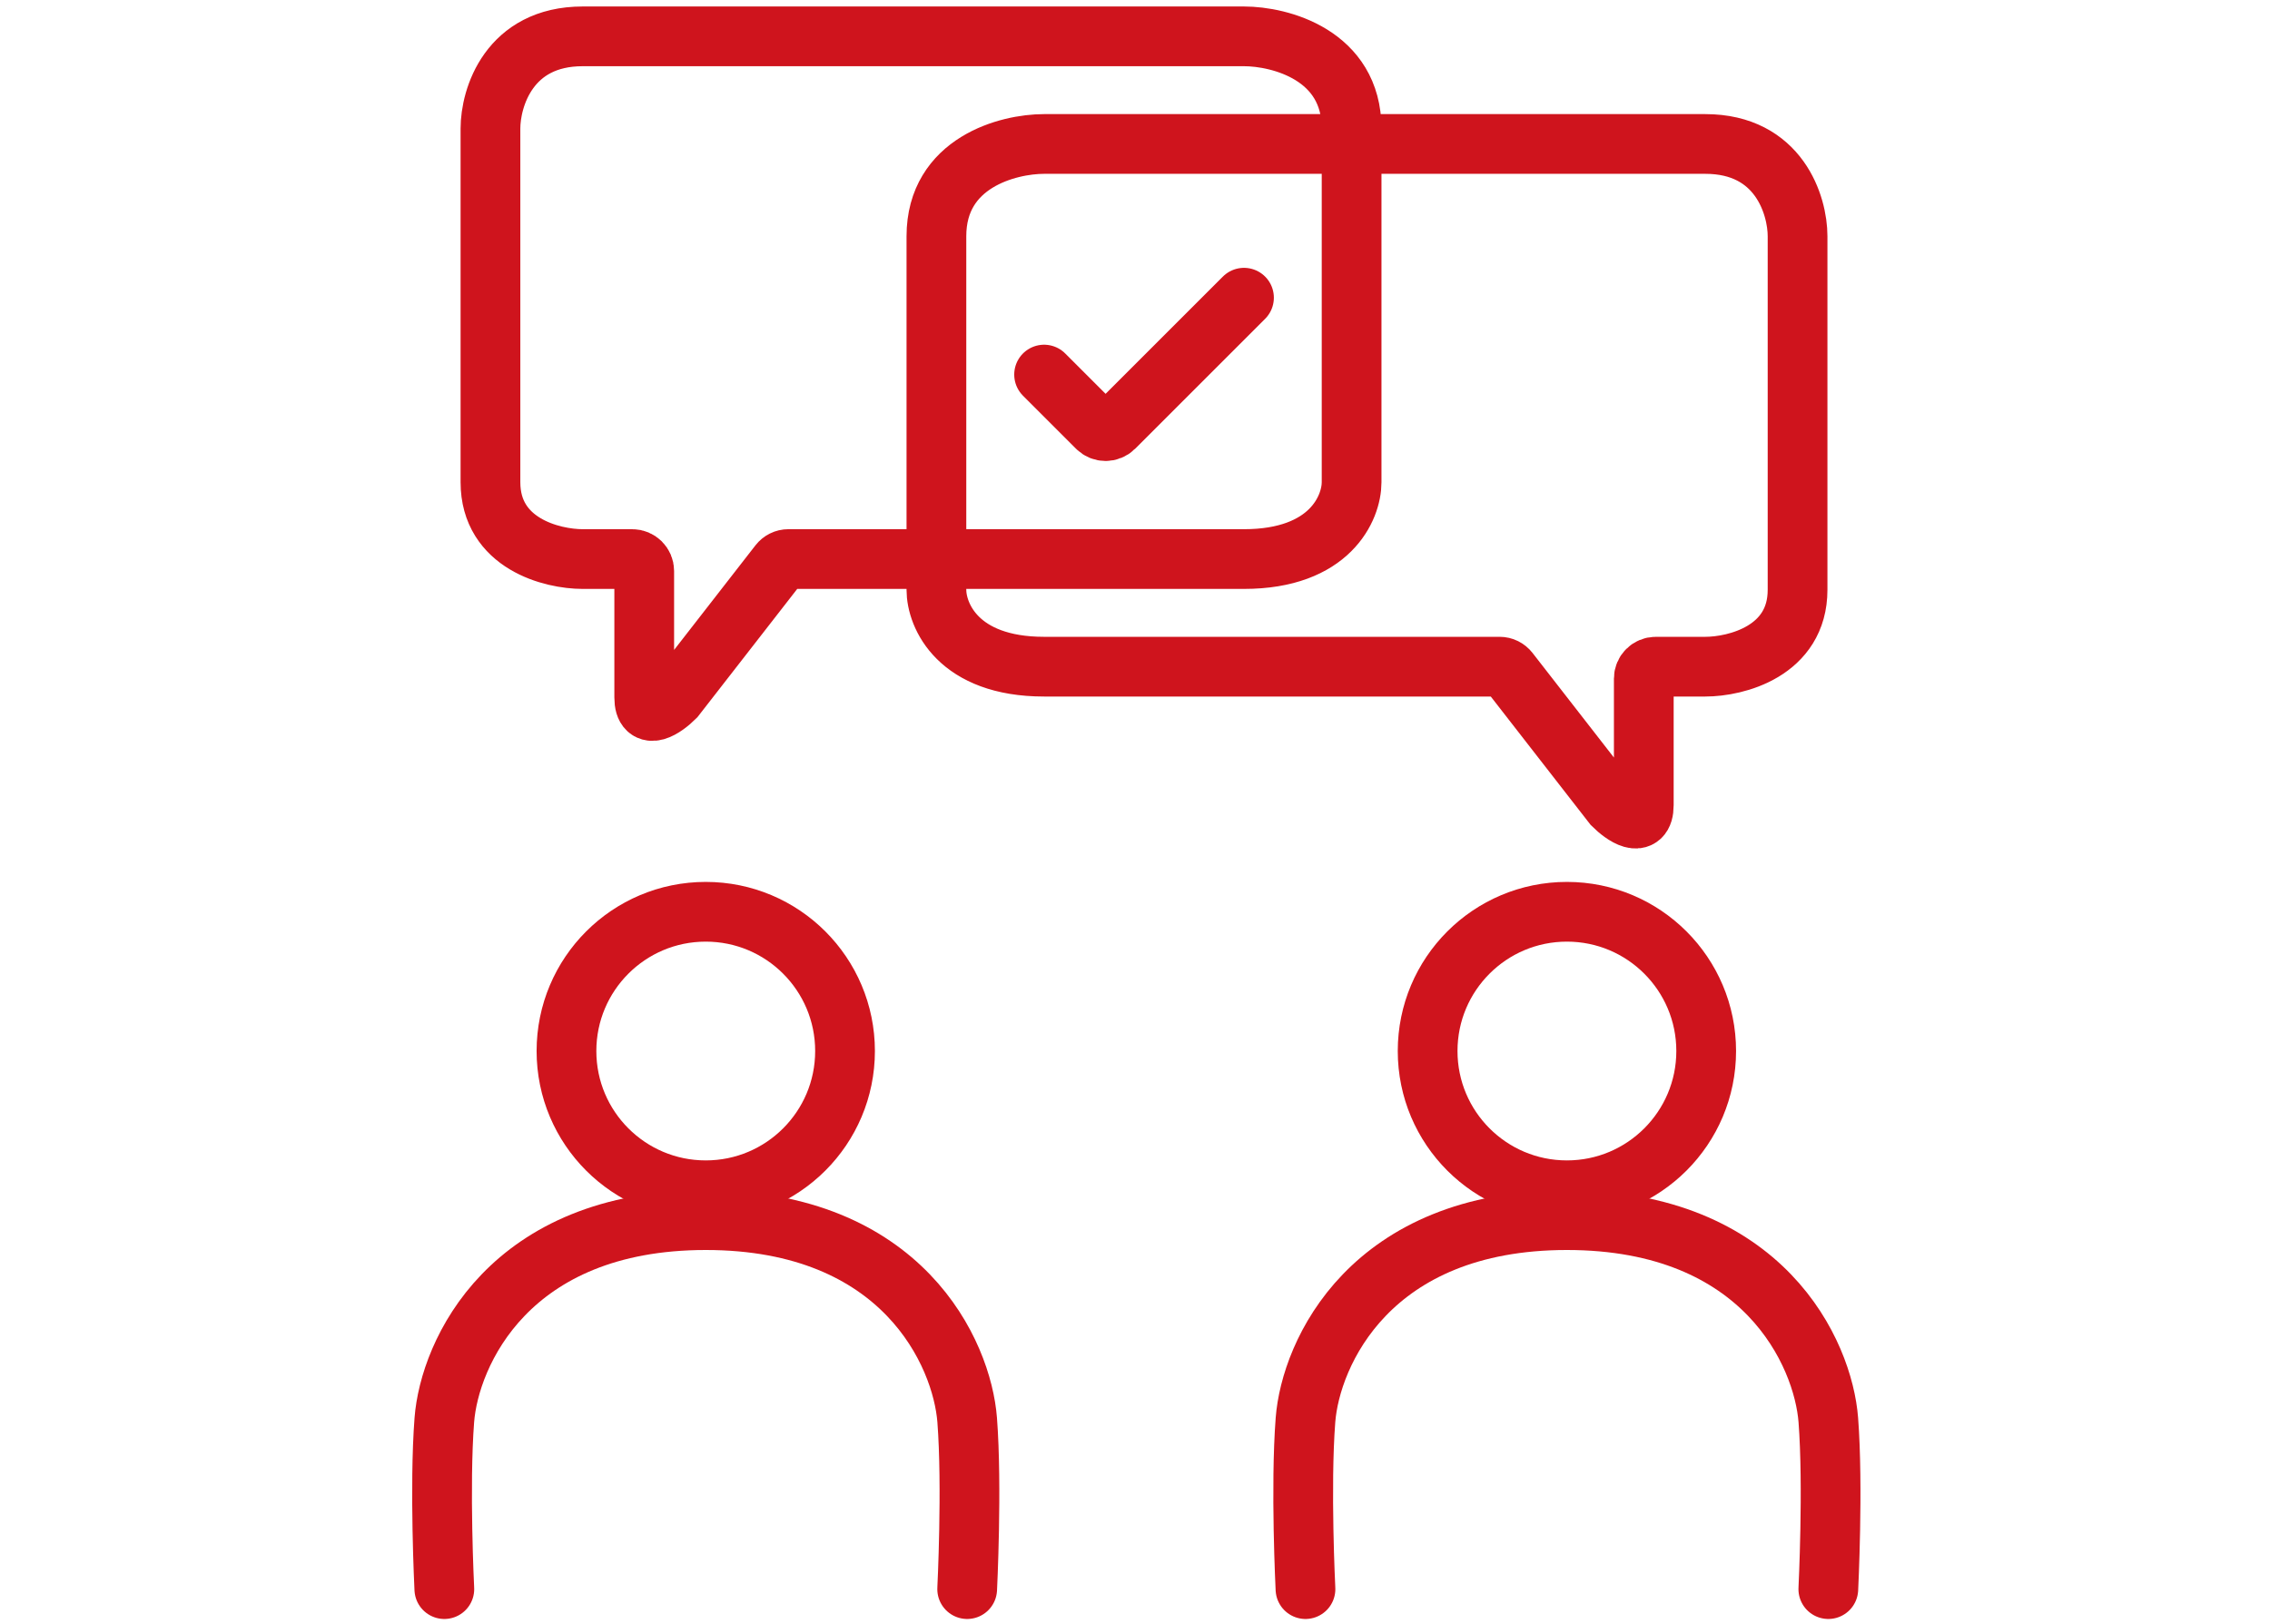
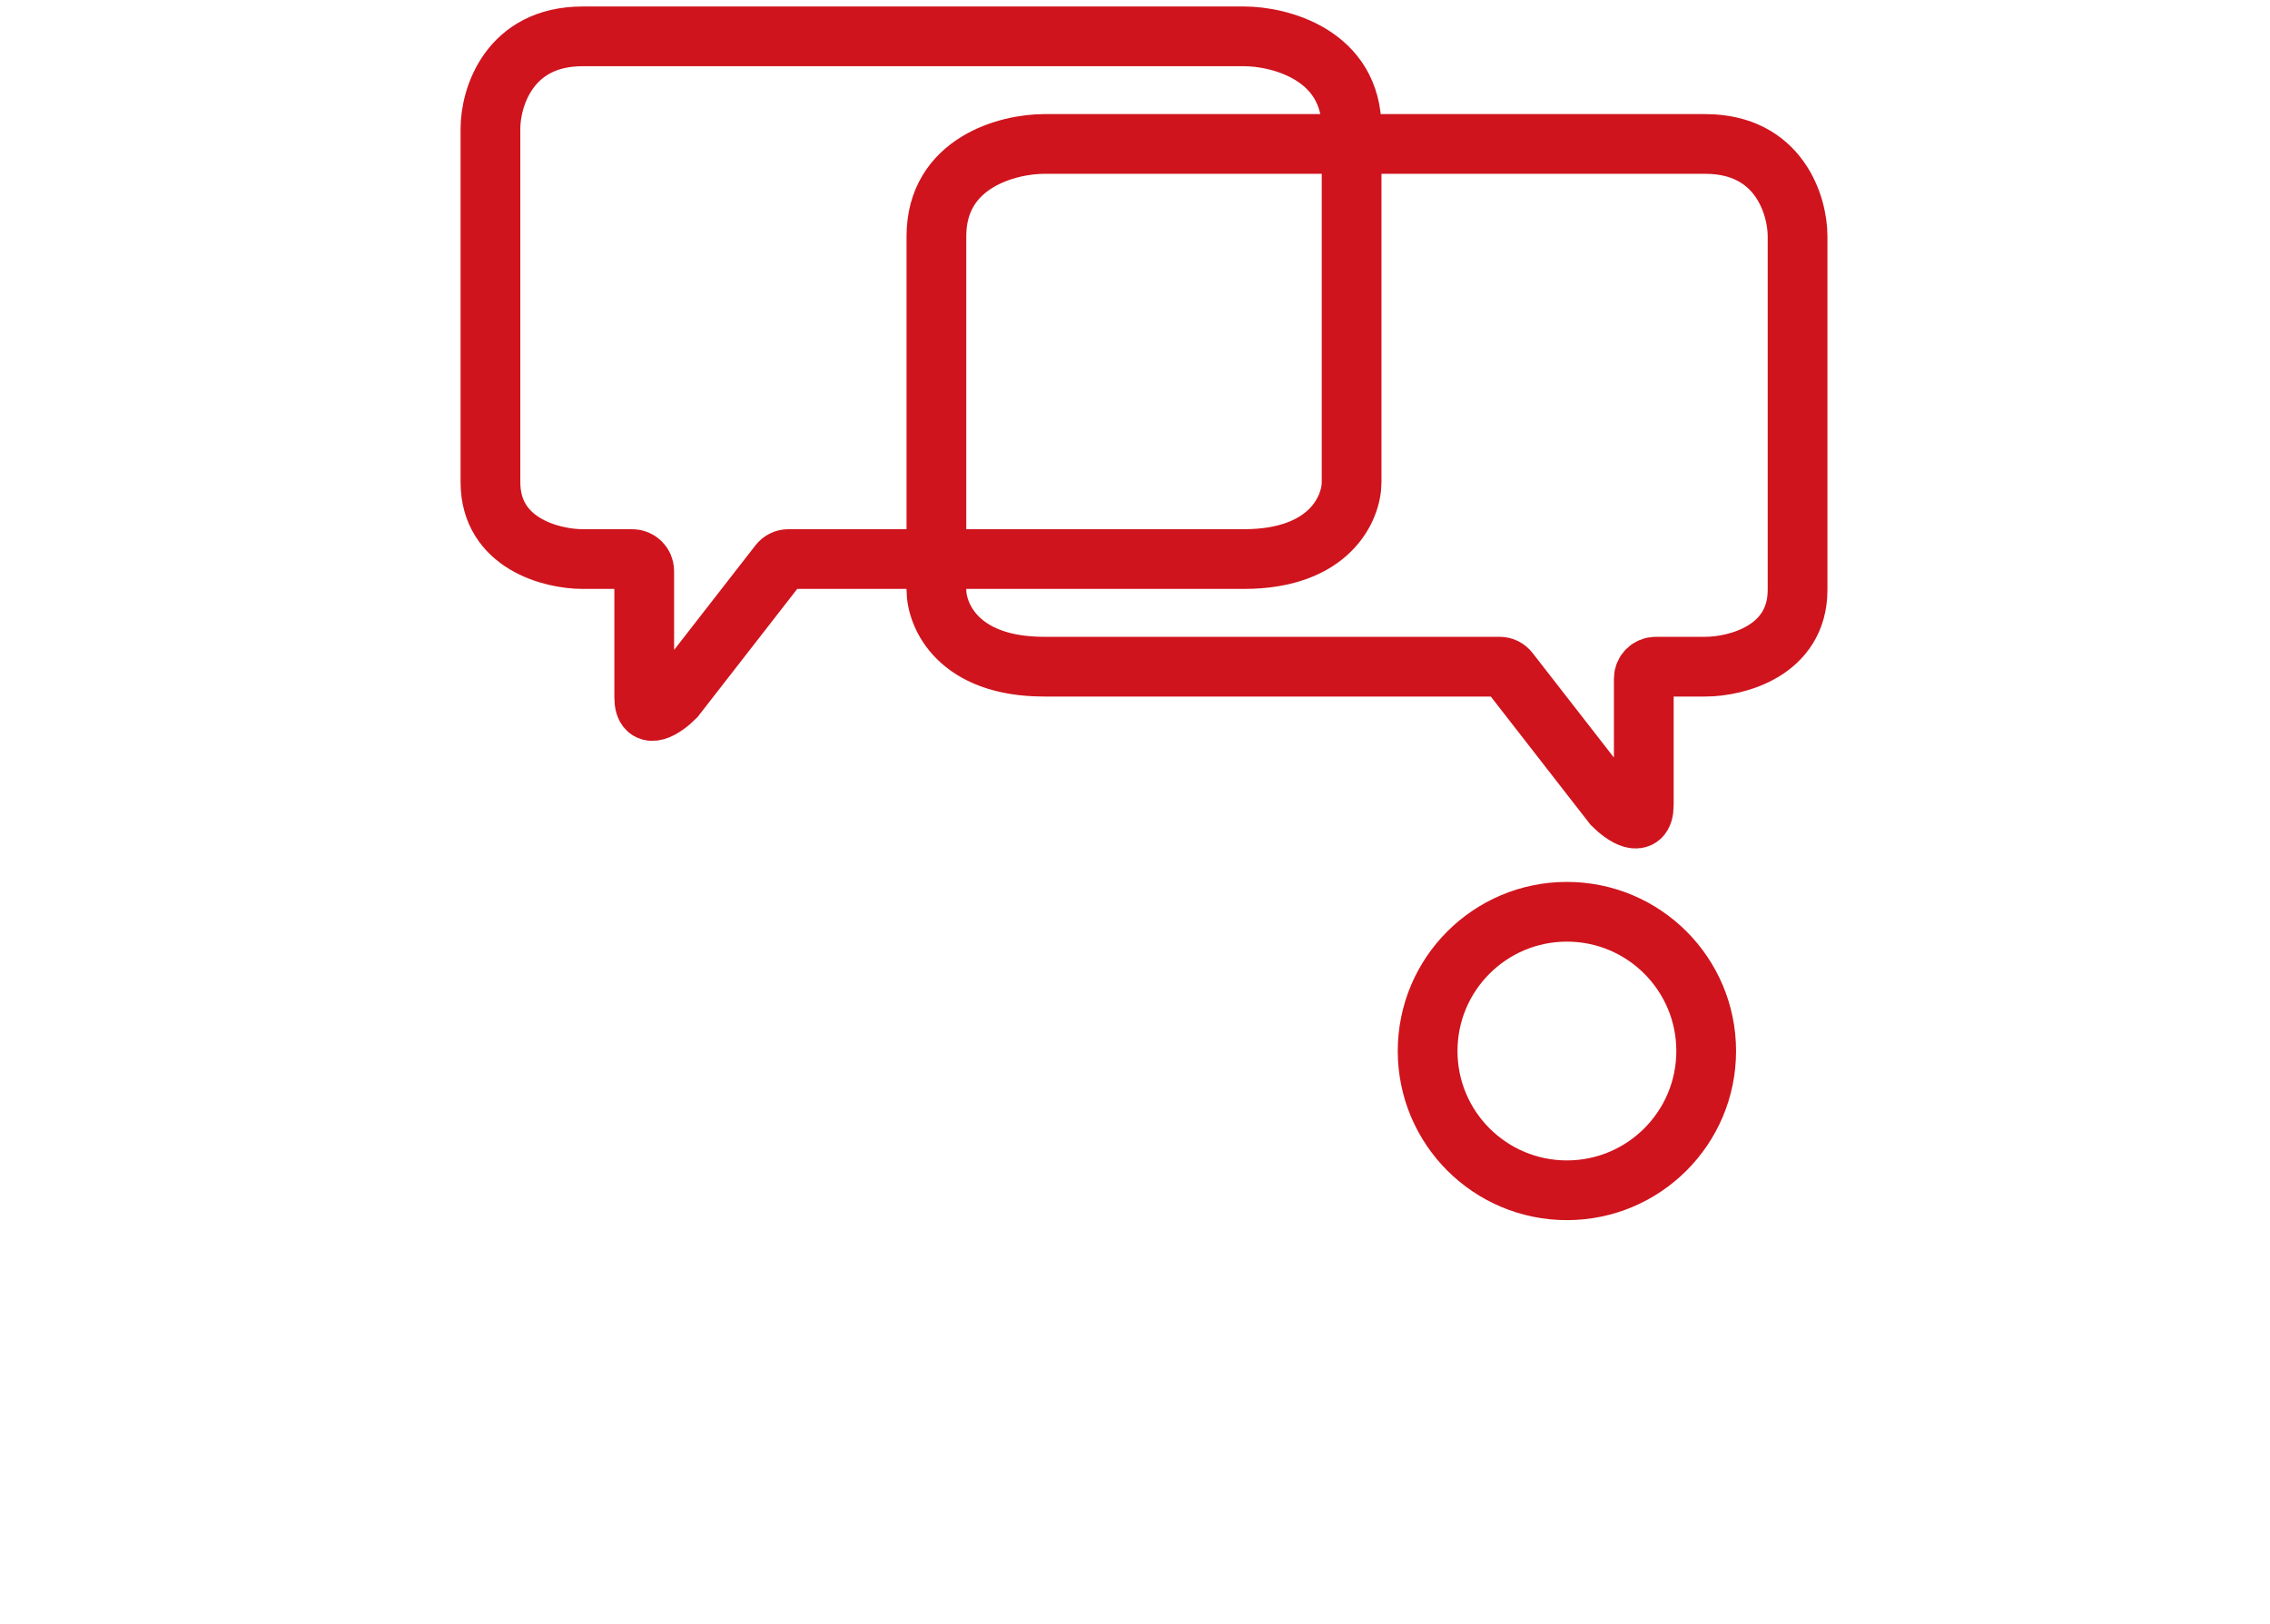
<svg xmlns="http://www.w3.org/2000/svg" width="190" height="136" viewBox="0 0 190 136" fill="none">
  <g id="Icons">
    <g id="Group 9311">
-       <circle id="Ellipse 18" cx="59.072" cy="87.993" r="11.658" stroke="#CF141D" stroke-width="5" />
      <circle id="Ellipse 19" cx="131.151" cy="87.993" r="11.658" stroke="#CF141D" stroke-width="5" />
      <path id="Vector 63" d="M48.774 46.805H52.922C53.474 46.805 53.922 47.252 53.922 47.804V58.389C53.922 60.449 55.638 59.247 56.496 58.389L65.206 47.191C65.395 46.948 65.678 46.805 65.987 46.805H104.12C111.328 46.805 113.13 42.515 113.13 40.37V10.766C113.13 4.587 107.123 3.043 104.12 3.043H48.774C42.595 3.043 41.051 8.191 41.051 10.766V40.37C41.051 45.518 46.199 46.805 48.774 46.805Z" stroke="#CF141D" stroke-width="5" />
      <path id="Vector 64" d="M142.734 55.815H138.586C138.033 55.815 137.586 56.261 137.586 56.814V67.399C137.586 69.459 135.87 68.257 135.011 67.399L126.302 56.201C126.112 55.958 125.829 55.815 125.521 55.815H87.388C80.18 55.815 78.378 51.525 78.378 49.379V19.775C78.378 13.597 84.384 12.053 87.388 12.053H142.734C148.912 12.053 150.457 17.201 150.457 19.775V49.379C150.457 54.528 145.309 55.815 142.734 55.815Z" stroke="#CF141D" stroke-width="5" />
-       <path id="Vector 65" d="M87.391 31.36L91.832 35.801C92.223 36.191 92.856 36.191 93.246 35.801L104.123 24.924" stroke="#CF141D" stroke-width="5" stroke-linecap="round" />
-       <path id="Vector 66" d="M37.191 133.043C37.191 133.043 36.762 124.462 37.191 118.884C37.62 113.307 42.597 102.152 59.072 102.152C75.547 102.152 80.524 113.307 80.953 118.884C81.382 124.462 80.953 133.043 80.953 133.043" stroke="#CF141D" stroke-width="5" stroke-linecap="round" />
-       <path id="Vector 67" d="M109.269 133.043C109.269 133.043 108.84 124.462 109.269 118.884C109.698 113.307 114.675 102.152 131.15 102.152C147.625 102.152 152.602 113.307 153.031 118.884C153.46 124.462 153.031 133.043 153.031 133.043" stroke="#CF141D" stroke-width="5" stroke-linecap="round" />
    </g>
  </g>
</svg>